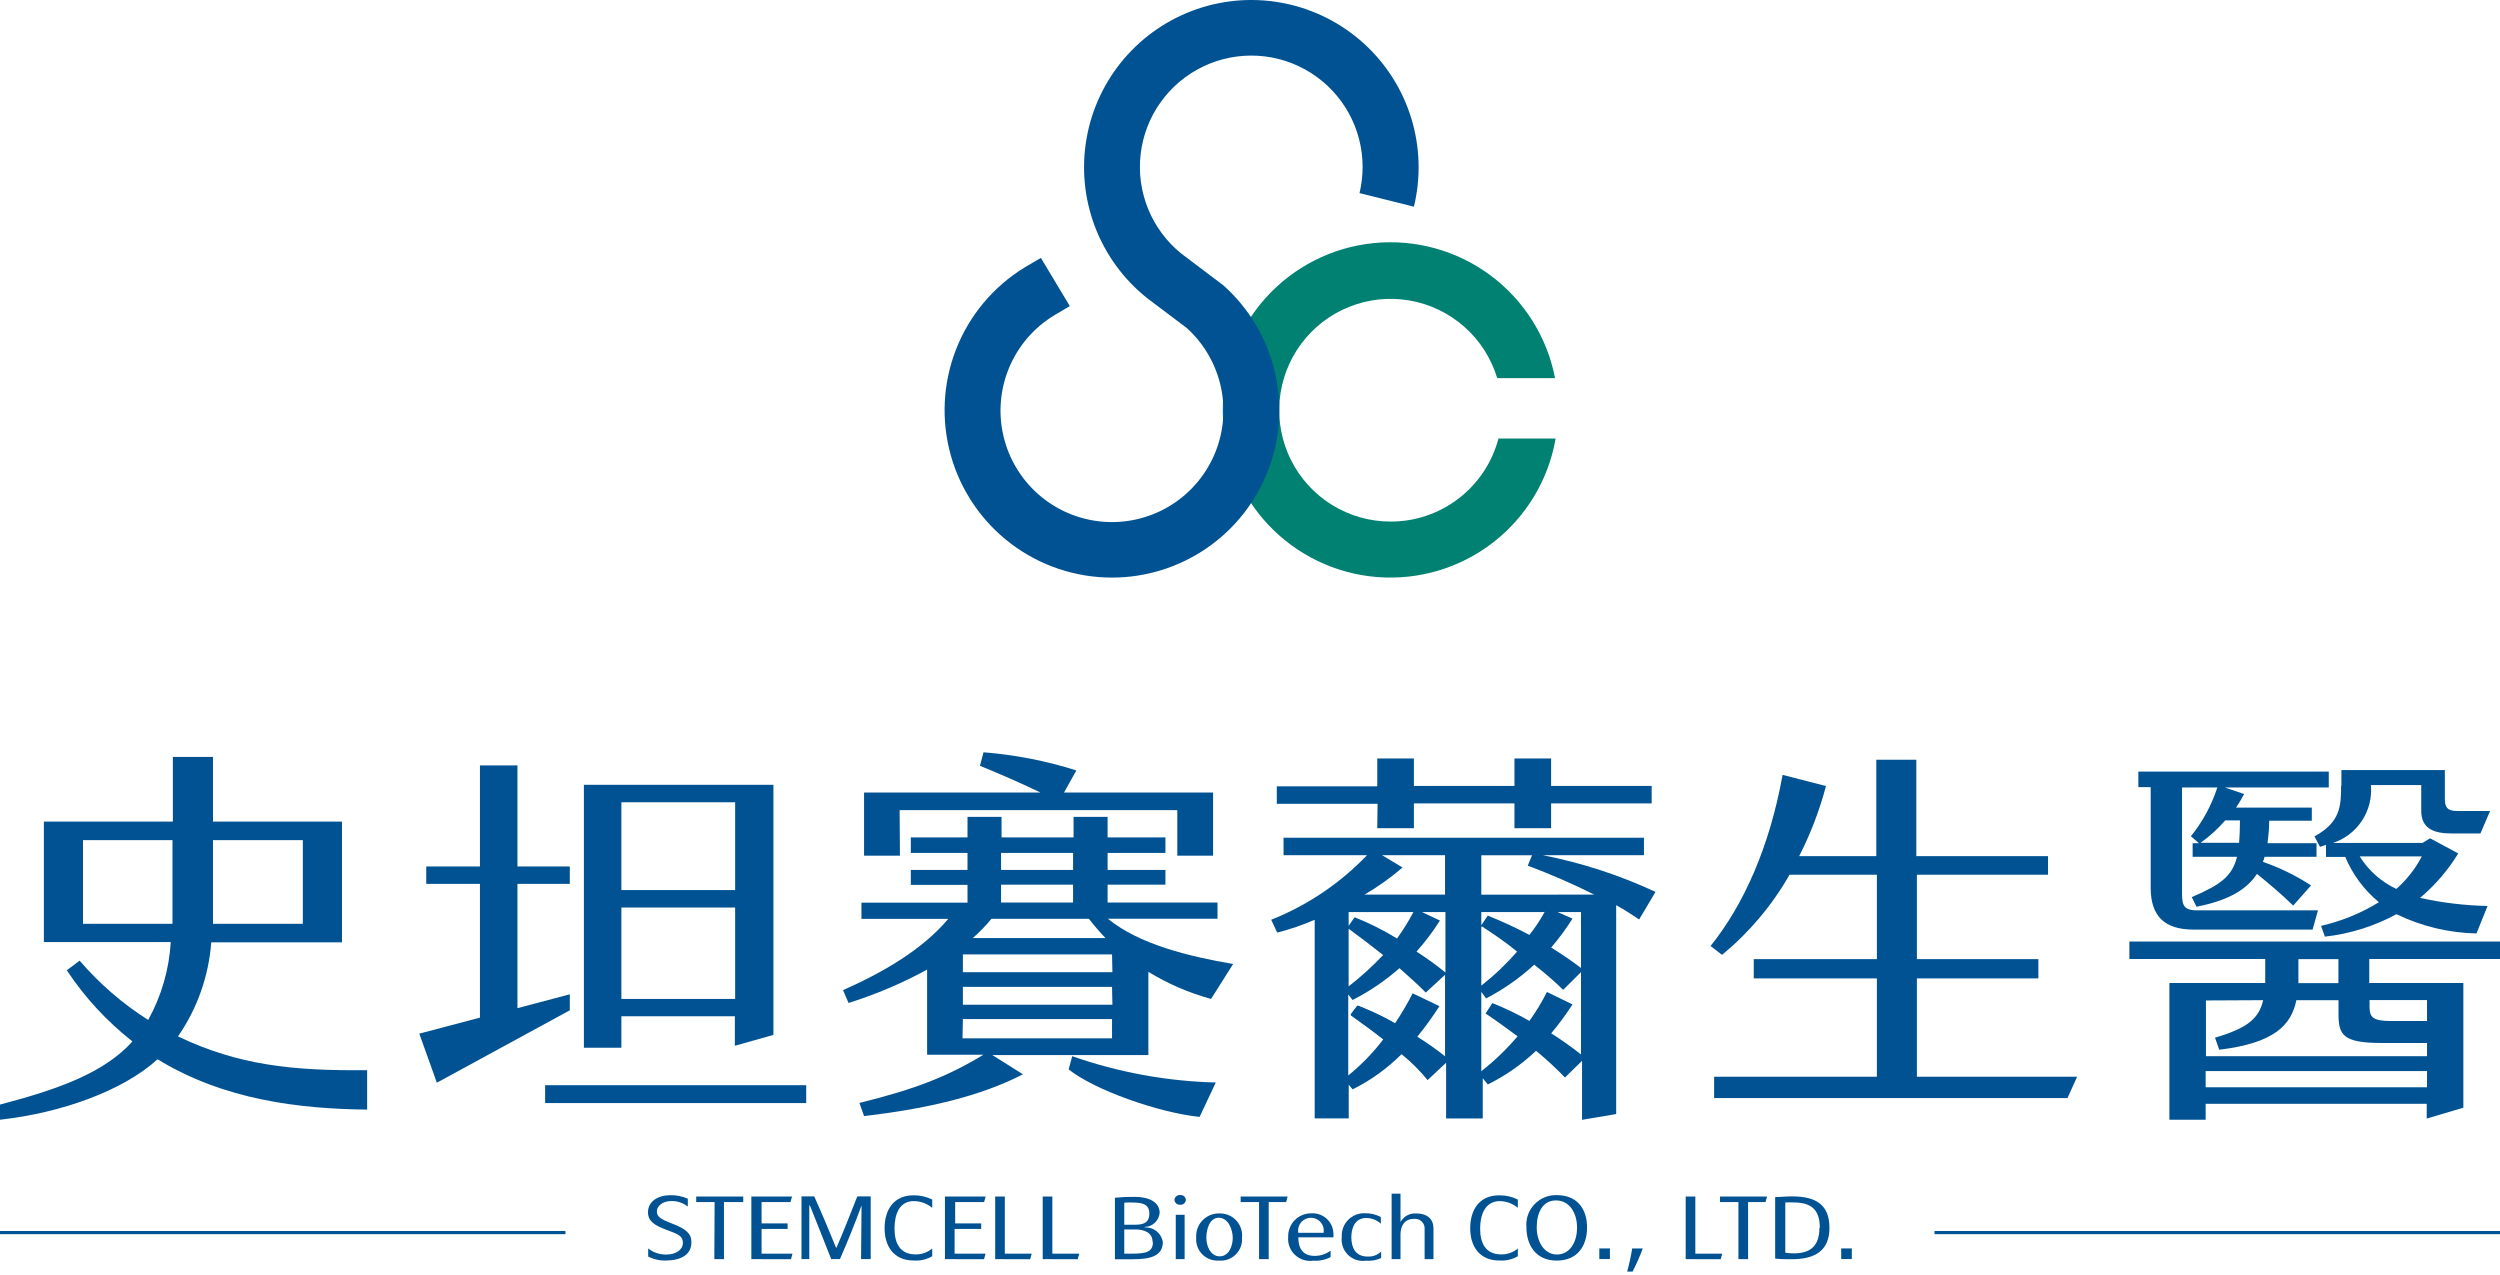
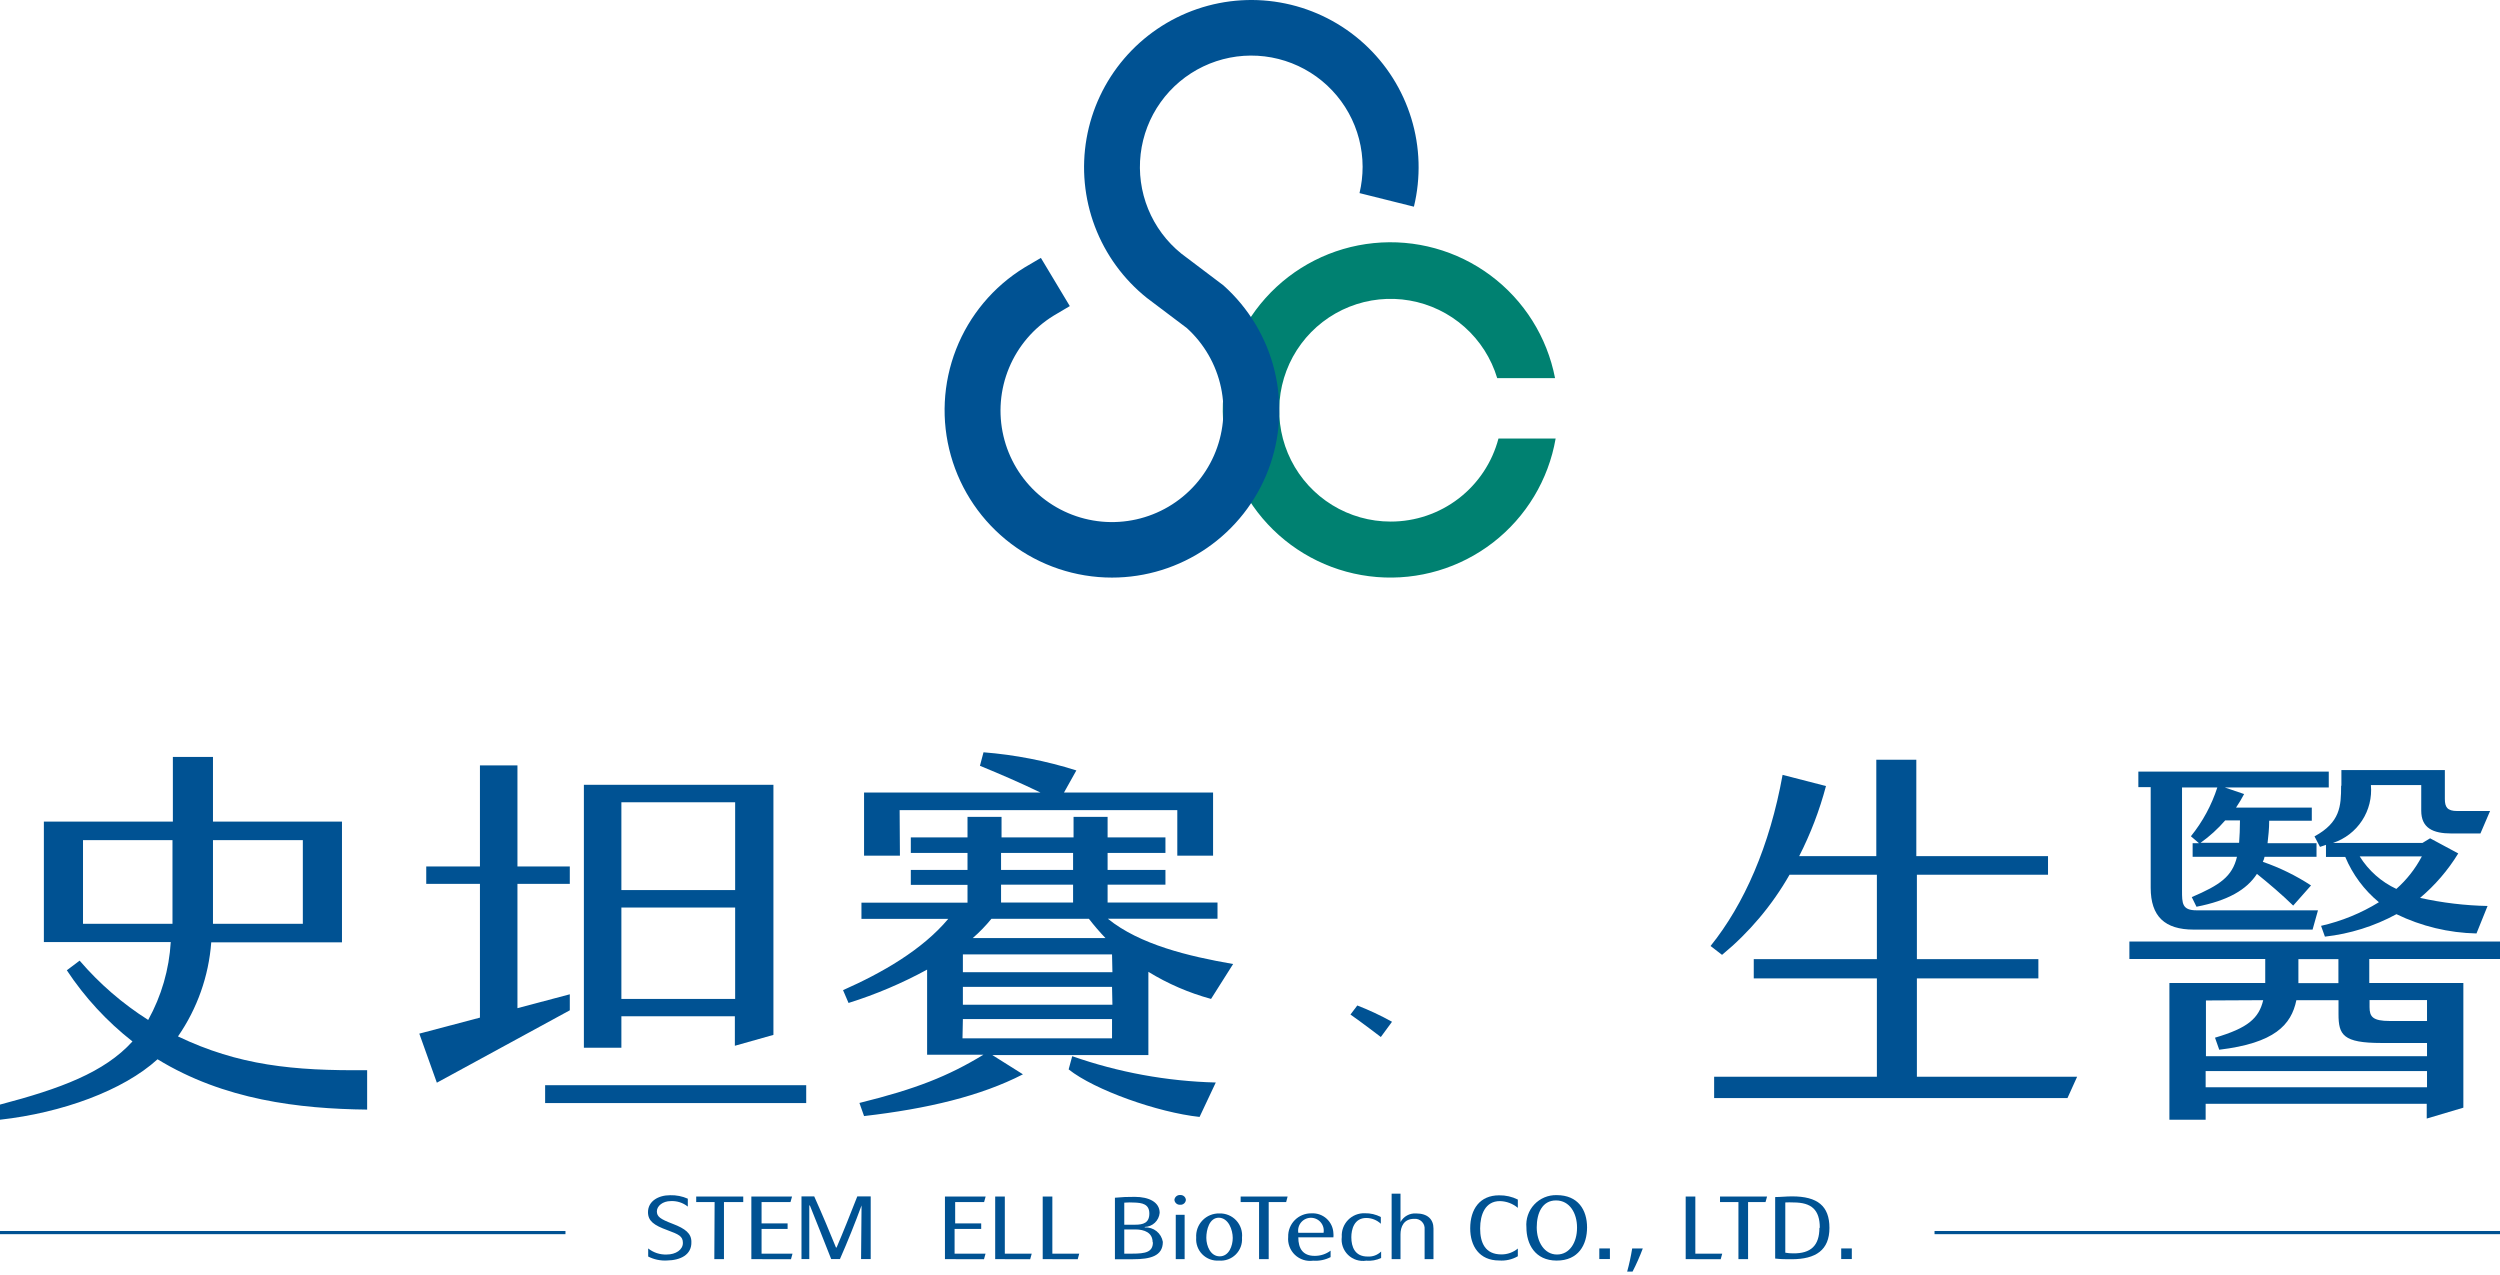
<svg xmlns="http://www.w3.org/2000/svg" width="300" height="153" viewBox="0 0 300 153" fill="none">
  <path d="M80.027 151.259C79.25 151.302 78.476 151.138 77.782 150.784V149.813C78.41 150.316 79.2 150.575 80.004 150.542C81.091 150.542 81.948 149.975 81.948 149.153C81.948 148.332 81.438 148.123 80.073 147.614C78.488 147.036 77.759 146.527 77.759 145.462C77.759 144.144 78.997 143.426 80.42 143.426C81.148 143.405 81.872 143.547 82.537 143.843V144.791C81.957 144.324 81.223 144.089 80.478 144.132C79.529 144.132 78.824 144.722 78.824 145.358C78.824 145.995 79.217 146.284 80.733 146.862C82.248 147.441 82.966 148.019 82.966 149.014C83.023 150.599 81.624 151.236 80.027 151.259Z" fill="#005293" />
  <path d="M85.754 144.248H83.544V143.588H89.19V144.248H86.876V151.097H85.719L85.754 144.248Z" fill="#005293" />
  <path d="M90.162 151.097V143.588H95.044L94.859 144.248H91.388V146.804H94.512V147.476H91.388V150.437H95.102L94.917 151.108L90.162 151.097Z" fill="#005293" />
  <path d="M103.386 144.652C102.611 146.758 101.72 148.991 100.794 151.085H99.741C98.92 149.026 97.879 146.342 97.184 144.652H97.115V151.085H96.178V143.565H97.705C98.677 145.717 99.591 147.927 100.32 149.708H100.389C101.141 147.961 102.102 145.543 102.877 143.565H104.485V151.085H103.328L103.386 144.652Z" fill="#005293" />
-   <path d="M109.657 144.132C107.91 144.132 107.343 145.728 107.343 147.418C107.343 149.107 107.933 150.53 109.888 150.53C110.61 150.536 111.311 150.286 111.867 149.824V150.75C111.187 151.142 110.404 151.32 109.622 151.259C107.239 151.259 106.151 149.523 106.151 147.406C106.151 145.092 107.308 143.438 109.622 143.438C110.4 143.425 111.17 143.599 111.867 143.947V144.942C111.247 144.423 110.465 144.136 109.657 144.132Z" fill="#005293" />
  <path d="M113.394 151.097V143.588H118.276L118.091 144.248H114.62V146.804H117.744V147.476H114.551V150.437H118.265L118.079 151.108L113.394 151.097Z" fill="#005293" />
  <path d="M119.422 151.097V143.588H120.579V150.437H123.807L123.621 151.108L119.422 151.097Z" fill="#005293" />
  <path d="M125.125 151.097V143.588H126.282V150.437H129.51L129.325 151.108L125.125 151.097Z" fill="#005293" />
  <path d="M139.541 149.026C139.541 150.738 138.025 151.108 135.966 151.108C135.041 151.108 134.416 151.108 133.791 151.108V143.727C134.583 143.648 135.379 143.614 136.174 143.623C137.864 143.623 139.159 144.248 139.159 145.543C139.12 145.996 138.915 146.418 138.584 146.73C138.254 147.041 137.82 147.22 137.366 147.233V147.29C137.879 147.261 138.384 147.421 138.786 147.742C139.187 148.062 139.456 148.519 139.541 149.026ZM134.913 144.317V146.966H136.209C137.181 146.966 137.921 146.758 137.921 145.624C137.921 144.491 137.065 144.329 136.07 144.305C135.696 144.282 135.321 144.286 134.948 144.317H134.913ZM138.315 149.072C138.315 147.915 137.331 147.533 136.232 147.533H134.913V150.437C135.237 150.437 135.55 150.437 135.874 150.437C137.447 150.437 138.349 150.264 138.349 149.072H138.315Z" fill="#005293" />
  <path d="M140.929 143.982C140.947 143.814 141.029 143.659 141.159 143.551C141.289 143.443 141.455 143.39 141.624 143.403C141.791 143.39 141.956 143.444 142.084 143.552C142.212 143.66 142.291 143.815 142.306 143.982C142.3 144.065 142.278 144.147 142.241 144.222C142.203 144.297 142.151 144.364 142.088 144.418C142.024 144.473 141.951 144.515 141.871 144.541C141.791 144.568 141.707 144.578 141.624 144.572C141.454 144.584 141.285 144.53 141.155 144.419C141.025 144.309 140.944 144.151 140.929 143.982ZM141.091 145.775H142.156V151.097H141.091V145.775Z" fill="#005293" />
  <path d="M146.275 151.27C145.907 151.297 145.539 151.243 145.194 151.114C144.849 150.984 144.537 150.782 144.277 150.52C144.018 150.259 143.818 149.945 143.692 149.599C143.565 149.253 143.515 148.884 143.544 148.517C143.518 148.139 143.572 147.759 143.701 147.403C143.83 147.046 144.033 146.721 144.296 146.448C144.558 146.174 144.875 145.959 145.226 145.815C145.577 145.671 145.954 145.602 146.332 145.613C146.709 145.601 147.084 145.67 147.432 145.815C147.78 145.96 148.093 146.178 148.35 146.454C148.606 146.731 148.801 147.059 148.92 147.417C149.039 147.774 149.08 148.154 149.04 148.528C149.068 148.898 149.016 149.269 148.886 149.616C148.757 149.963 148.554 150.277 148.291 150.538C148.028 150.799 147.711 151 147.363 151.126C147.015 151.252 146.644 151.302 146.275 151.27ZM146.275 146.122C145.118 146.122 144.759 147.568 144.759 148.54C144.759 149.512 145.257 150.761 146.367 150.761C147.478 150.761 147.929 149.5 147.929 148.552C147.929 147.603 147.432 146.122 146.217 146.122H146.275Z" fill="#005293" />
  <path d="M151.087 144.248H148.878V143.588H154.512L154.339 144.248H152.244V151.097H151.087V144.248Z" fill="#005293" />
  <path d="M154.582 148.424C154.571 148.054 154.635 147.684 154.771 147.339C154.906 146.994 155.111 146.68 155.371 146.416C155.632 146.152 155.944 145.944 156.287 145.804C156.631 145.664 156.999 145.595 157.37 145.601C157.7 145.581 158.032 145.627 158.344 145.736C158.657 145.846 158.944 146.016 159.19 146.238C159.436 146.46 159.634 146.729 159.775 147.029C159.915 147.329 159.994 147.654 160.008 147.985C160.026 148.15 160.026 148.317 160.008 148.482H155.796C155.796 149.824 156.352 150.704 157.752 150.704C158.443 150.713 159.118 150.493 159.672 150.079V150.854C159.027 151.186 158.302 151.334 157.578 151.282C157.184 151.338 156.782 151.304 156.402 151.182C156.023 151.06 155.676 150.854 155.387 150.579C155.099 150.304 154.877 149.967 154.737 149.594C154.598 149.221 154.544 148.821 154.582 148.424ZM158.828 147.938C158.866 147.717 158.856 147.49 158.798 147.273C158.74 147.056 158.635 146.855 158.49 146.683C158.346 146.511 158.166 146.373 157.962 146.278C157.758 146.183 157.537 146.134 157.312 146.134C157.087 146.134 156.866 146.183 156.662 146.278C156.458 146.373 156.278 146.511 156.134 146.683C155.989 146.855 155.884 147.056 155.826 147.273C155.768 147.49 155.758 147.717 155.796 147.938H158.828Z" fill="#005293" />
  <path d="M163.941 151.282C163.549 151.343 163.148 151.311 162.77 151.19C162.392 151.069 162.047 150.862 161.763 150.585C161.479 150.308 161.264 149.968 161.134 149.593C161.004 149.218 160.963 148.818 161.014 148.424C160.991 148.052 161.047 147.679 161.177 147.329C161.307 146.98 161.508 146.661 161.769 146.394C162.029 146.127 162.343 145.918 162.689 145.779C163.035 145.641 163.407 145.576 163.779 145.59C164.447 145.575 165.108 145.73 165.7 146.041V146.851C165.227 146.406 164.602 146.158 163.953 146.157C162.484 146.157 162.16 147.545 162.16 148.471C162.16 149.627 162.588 150.784 164.103 150.784C164.402 150.805 164.702 150.763 164.984 150.659C165.265 150.555 165.521 150.393 165.735 150.183V150.958C165.176 151.224 164.557 151.336 163.941 151.282Z" fill="#005293" />
  <path d="M170.953 147.533C170.971 147.363 170.95 147.19 170.894 147.029C170.837 146.867 170.745 146.72 170.624 146.598C170.503 146.476 170.357 146.383 170.196 146.324C170.034 146.266 169.862 146.244 169.692 146.261C168.454 146.261 168.06 147.209 168.06 148.135V151.097H166.996V143.241H168.06V146.642C168.242 146.31 168.515 146.037 168.847 145.854C169.179 145.672 169.557 145.588 169.935 145.613C171.3 145.613 172.017 146.307 172.017 147.418V151.097H170.953V147.533Z" fill="#005293" />
  <path d="M179.988 144.132C178.241 144.132 177.617 145.728 177.617 147.418C177.617 149.107 178.207 150.53 180.162 150.53C180.884 150.536 181.585 150.286 182.14 149.824V150.75C181.461 151.142 180.678 151.32 179.896 151.259C177.513 151.259 176.425 149.523 176.425 147.406C176.425 145.092 177.582 143.438 179.896 143.438C180.674 143.425 181.444 143.599 182.14 143.947V144.942C181.536 144.435 180.777 144.149 179.988 144.132Z" fill="#005293" />
  <path d="M183.17 147.29C183.124 146.791 183.185 146.287 183.348 145.812C183.511 145.337 183.772 144.902 184.116 144.536C184.459 144.17 184.876 143.881 185.339 143.687C185.802 143.494 186.301 143.401 186.803 143.415C189.372 143.415 190.447 145.196 190.447 147.29C190.447 149.385 189.406 151.27 186.803 151.27C184.2 151.27 183.17 149.28 183.17 147.29ZM189.244 147.29C189.244 145.59 188.365 144.051 186.722 144.051C185.079 144.051 184.408 145.555 184.408 147.29C184.408 149.026 185.322 150.542 186.838 150.542C188.353 150.542 189.244 149.095 189.244 147.337V147.29Z" fill="#005293" />
  <path d="M195.862 149.813H197.135C196.782 150.762 196.373 151.689 195.908 152.589H195.26C195.512 151.676 195.712 150.749 195.862 149.813Z" fill="#005293" />
  <path d="M202.283 151.097V143.588H203.44V150.437H206.668L206.483 151.108L202.283 151.097Z" fill="#005293" />
  <path d="M208.612 144.248H206.402V143.588H212.048L211.863 144.248H209.769V151.097H208.612V144.248Z" fill="#005293" />
  <path d="M219.533 147.348C219.533 149.998 217.914 151.108 214.987 151.108C214.339 151.108 213.679 151.108 213.02 151.027V143.646C213.645 143.646 214.35 143.565 215.044 143.565C218.11 143.565 219.533 144.722 219.533 147.348ZM218.377 147.348C218.377 145.185 217.393 144.294 215.218 144.294C214.89 144.277 214.562 144.277 214.235 144.294V150.322C214.536 150.376 214.842 150.403 215.149 150.403C217.324 150.437 218.33 149.454 218.33 147.325L218.377 147.348Z" fill="#005293" />
  <path d="M193.189 149.813H191.917V151.085H193.189V149.813Z" fill="#005293" />
  <path d="M222.217 149.813H220.945V151.085H222.217V149.813Z" fill="#005293" />
  <path d="M44.057 133.152C35.877 133.06 26.888 131.995 18.905 127.113C14.774 130.873 7.451 133.534 0 134.367V132.551C7.254 130.642 12.518 128.698 15.897 124.973C12.827 122.57 10.167 119.686 8.018 116.434L9.556 115.277C11.931 118.044 14.703 120.442 17.782 122.393C19.375 119.519 20.3 116.324 20.49 113.044H5.264V98.594H20.744V90.831H25.557V98.594H41.037V113.079H25.349C25.048 117.131 23.67 121.03 21.358 124.371C28.623 127.842 35.16 128.513 44.057 128.42V133.152ZM20.698 110.858C20.698 109.921 20.698 108.995 20.698 107.977V100.815H9.961V110.858H20.698ZM25.557 100.815V108.625C25.557 109.365 25.557 110.106 25.557 110.858H36.34V100.815H25.557Z" fill="#005293" />
  <path d="M68.376 121.236L52.422 129.924L50.316 124.036L57.593 122.115V106.068H51.149V103.974H57.593V91.849H62.094V103.974H68.376V106.068H62.094V120.981L68.376 119.315V121.236ZM96.745 130.225V132.366H65.415V130.225H96.745ZM74.566 125.725H70.066V94.174H92.811V124.186L88.183 125.493V121.953H74.566V125.725ZM74.566 106.808H88.218V96.269H74.566V106.808ZM74.566 108.902V119.87H88.218V108.902H74.566Z" fill="#005293" />
  <path d="M119.074 126.604L122.753 128.918C117.698 131.521 111.311 133.048 103.687 133.928L103.131 132.354C109.923 130.676 113.764 129.149 118.01 126.569H111.253V116.353C108.248 117.992 105.09 119.333 101.824 120.356L101.165 118.818C105.862 116.735 110.663 113.993 113.787 110.268H103.374V108.324H116.101V106.184H109.298V104.39H116.101V102.354H109.298V100.491H116.101V98.027H120.185V100.491H128.827V98.027H132.912V100.491H139.853V102.354H132.912V104.39H139.853V106.16H132.912V108.301H146.101V110.245H132.935C136.764 113.357 142.642 114.757 147.975 115.682L145.326 119.87C142.677 119.149 140.145 118.054 137.806 116.619V126.604H119.074ZM107.991 102.678H103.687V95.1H124.848C122.453 93.943 120.104 92.925 117.593 91.895L118.021 90.275C121.806 90.574 125.544 91.304 129.163 92.451L127.682 95.1H145.569V102.678H141.276V97.217H107.956L107.991 102.678ZM133.444 114.525H115.546V116.666H133.49L133.444 114.525ZM133.444 118.424H115.546V120.565H133.49L133.444 118.424ZM115.499 124.602H133.444V122.289H115.546L115.499 124.602ZM116.656 112.57H132.657C131.954 111.834 131.29 111.061 130.667 110.256H118.97C118.291 111.091 117.54 111.865 116.726 112.57H116.656ZM120.127 104.39H128.77V102.354H120.127V104.39ZM120.127 108.301H128.77V106.16H120.127V108.301ZM128.666 126.743C134.209 128.685 140.021 129.75 145.893 129.901L143.949 134.032C138.951 133.499 131.35 130.804 128.237 128.328L128.666 126.743Z" fill="#005293" />
-   <path d="M196.695 110.337C195.874 109.782 194.96 109.18 193.941 108.625V133.685L189.846 134.379V127.298L187.798 129.3C186.704 128.166 185.545 127.096 184.327 126.095C182.61 127.721 180.66 129.082 178.542 130.133L177.929 129.392V134.217H173.533V127.53L171.311 129.612C170.38 128.47 169.333 127.427 168.188 126.5C166.471 128.217 164.486 129.644 162.31 130.723L161.847 130.167V134.205H157.763V110.372C156.309 111.009 154.803 111.524 153.263 111.911L152.545 110.372C156.89 108.642 160.812 105.998 164.046 102.62H154.026V100.526H197.274V102.62H185.125C189.799 103.536 194.345 105.016 198.662 107.028L196.695 110.337ZM165.307 96.454H153.216V94.359H165.272V91.016H169.668V94.313H181.736V91.016H186.132V94.313H198.199V96.407H186.132V99.381H181.736V96.407H169.668V99.381H165.272L165.307 96.454ZM167.621 112.651C168.361 111.632 169.026 110.561 169.611 109.446H161.836V111.101L162.553 110.071C164.317 110.77 166.017 111.621 167.632 112.616L167.621 112.651ZM161.836 118.366C163.31 117.22 164.695 115.963 165.978 114.606C164.647 113.542 163.224 112.466 161.836 111.448V118.366ZM173.405 126.824V116.978L171.092 119.107C170.224 118.228 169.159 117.256 167.933 116.18C166.227 117.684 164.338 118.967 162.31 119.998L161.79 119.338V129.057C163.357 127.787 164.767 126.335 165.989 124.73C164.763 123.758 163.432 122.786 162.102 121.849L162.97 120.692C164.5 121.28 165.985 121.979 167.412 122.786C168.184 121.633 168.887 120.435 169.518 119.199L172.734 120.738C171.916 122.009 171.028 123.234 170.073 124.406C171.245 125.133 172.373 125.929 173.452 126.789L173.405 126.824ZM168.303 104.101C166.887 105.323 165.361 106.411 163.745 107.352H173.405V102.62H165.839L168.303 104.101ZM172.792 110.464C171.96 111.782 171.02 113.028 169.981 114.19C171.184 114.961 172.342 115.799 173.452 116.7V109.446H170.64L172.792 110.464ZM191.304 107.352C188.711 106.052 186.05 104.894 183.332 103.881L183.841 102.632H177.756V107.364L191.304 107.352ZM185.276 109.446H177.756V111.031L178.531 109.874C180.237 110.556 181.905 111.329 183.529 112.188C184.221 111.317 184.836 110.388 185.368 109.412L185.276 109.446ZM177.756 111.216V118.274C179.315 117.054 180.753 115.687 182.048 114.19C180.764 113.125 179.341 112.154 177.848 111.182L177.756 111.216ZM189.719 126.639V116.654L187.578 118.783C186.653 117.857 185.473 116.839 184.107 115.763C182.367 117.364 180.422 118.725 178.323 119.813L177.756 119.014V128.548C179.344 127.302 180.801 125.899 182.106 124.359C180.879 123.434 179.595 122.508 178.265 121.617L179.086 120.368C180.613 120.981 182.097 121.696 183.529 122.508C184.321 121.408 185.025 120.248 185.635 119.037L188.7 120.53C187.92 121.738 187.066 122.897 186.144 124.001C187.411 124.803 188.635 125.672 189.811 126.604L189.719 126.639ZM189.719 109.446H186.907L188.7 110.233C187.932 111.449 187.077 112.609 186.144 113.704C187.474 114.537 188.7 115.37 189.719 116.157V109.446Z" fill="#005293" />
  <path d="M249.256 129.207L248.099 131.764H205.696V129.207H225.226V117.406H210.451V115.092H225.226V104.969H214.744C212.65 108.639 209.906 111.897 206.645 114.583L205.268 113.519C209.306 108.498 212.372 101.521 213.911 92.983L219.117 94.325C218.346 97.235 217.268 100.054 215.901 102.736H225.156V91.166H229.958V102.736H245.762V104.969H230.027V115.092H244.605V117.406H230.027V129.207H249.256Z" fill="#005293" />
  <path d="M284.312 115.081V117.962H295.603V132.921L291.207 134.228V132.458H264.678V134.367H260.328V117.962H271.828V115.081H255.526V112.987H300V115.081H284.312ZM258.083 94.452H256.602V92.589H279.452V94.498H266.98L269.294 95.285C269 95.846 268.676 96.391 268.322 96.916H277.416V98.49H272.302C272.302 99.473 272.198 100.353 272.106 101.186H277.983V102.817H271.747C271.706 103.026 271.636 103.229 271.539 103.419C273.576 104.122 275.519 105.074 277.324 106.253L275.183 108.671C273.853 107.364 272.21 105.975 270.833 104.865C269.607 106.762 267.362 108.07 263.579 108.81L263.012 107.653C266.39 106.207 267.871 105.189 268.438 102.817H263.116V101.186H263.88L262.908 100.353C264.314 98.612 265.389 96.628 266.078 94.498H261.843V106.855C261.843 108.394 261.843 109.238 263.579 109.238H278.157L277.509 111.552H263.243C259.772 111.552 258.083 109.967 258.083 106.531V94.452ZM267.027 98.444C266.15 99.457 265.156 100.362 264.065 101.139H268.693C268.75 100.353 268.797 99.473 268.797 98.444H267.027ZM264.713 120.056V126.743H291.242V125.158H285.781C281.153 125.158 280.621 124.186 280.621 121.687V120.021H275.565C274.952 122.994 272.95 125.169 266.309 125.968L265.8 124.522C269.734 123.365 271.064 122.208 271.585 120.021L264.713 120.056ZM291.242 130.468V128.525H264.678V130.468H291.242ZM280.609 115.092H275.808V117.973H280.609V115.092ZM280.968 94.267V92.404H293.382V95.875C293.382 96.847 293.671 97.321 294.851 97.321H298.808L297.651 100.017H294.18C291.948 100.017 290.548 99.369 290.548 97.275V94.209H284.508C284.645 95.71 284.27 97.212 283.444 98.472C282.619 99.733 281.391 100.677 279.961 101.151H290.698L291.612 100.596L294.99 102.412C293.759 104.424 292.212 106.225 290.409 107.746C293.07 108.336 295.782 108.661 298.507 108.717L297.177 112.015C293.847 111.944 290.571 111.154 287.574 109.701C284.914 111.147 281.999 112.062 278.99 112.397L278.527 111.101C280.981 110.543 283.326 109.586 285.469 108.266C283.701 106.809 282.315 104.942 281.431 102.829H279.117V101.382C278.92 101.475 278.654 101.521 278.399 101.625L277.74 100.364C280.829 98.687 280.933 96.731 280.933 94.313L280.968 94.267ZM290.629 102.771H283.166C284.223 104.469 285.75 105.823 287.563 106.67C288.797 105.579 289.824 104.273 290.594 102.817L290.629 102.771ZM284.346 120.009V120.842C284.346 121.999 284.705 122.52 286.799 122.52H291.242V120.009H284.346Z" fill="#005293" />
  <path d="M165.7 124.44C165.7 124.44 163.305 122.612 162.056 121.745L162.877 120.657C164.309 121.213 165.7 121.866 167.042 122.612L165.7 124.44Z" fill="#005293" />
  <path d="M67.856 147.719H0V148.1H67.856V147.719Z" fill="#005293" />
  <path d="M300 147.719H232.144V148.1H300V147.719Z" fill="#005293" />
  <path d="M166.88 62.589C164.403 62.591 161.974 61.905 159.864 60.606C157.755 59.308 156.048 57.448 154.934 55.236C153.82 53.023 153.343 50.544 153.556 48.077C153.769 45.608 154.664 43.248 156.141 41.26C157.618 39.271 159.618 37.732 161.919 36.814C164.22 35.896 166.731 35.636 169.171 36.063C171.611 36.49 173.885 37.587 175.738 39.231C177.591 40.875 178.95 43.002 179.664 45.374H186.606C185.654 40.444 182.893 36.049 178.865 33.051C174.838 30.053 169.835 28.669 164.839 29.172C159.844 29.674 155.216 32.026 151.866 35.765C148.516 39.505 146.685 44.362 146.733 49.383C146.781 54.403 148.705 59.224 152.126 62.899C155.547 66.574 160.218 68.837 165.223 69.244C170.227 69.65 175.202 68.171 179.172 65.097C183.141 62.022 185.818 57.575 186.676 52.628H179.815C179.063 55.484 177.386 58.011 175.046 59.814C172.705 61.616 169.834 62.592 166.88 62.589Z" fill="#008171" />
  <path d="M133.433 69.311C129.057 69.31 124.801 67.881 121.313 65.239C117.824 62.598 115.294 58.89 114.106 54.678C112.918 50.467 113.138 45.983 114.733 41.908C116.327 37.833 119.208 34.391 122.939 32.103L124.906 30.947L128.377 36.731L126.421 37.888C124.032 39.36 122.167 41.546 121.089 44.136C120.01 46.727 119.774 49.591 120.414 52.323C121.053 55.056 122.536 57.517 124.652 59.36C126.768 61.203 129.41 62.334 132.204 62.593C134.998 62.852 137.802 62.225 140.221 60.801C142.639 59.378 144.548 57.23 145.678 54.662C146.808 52.093 147.102 49.234 146.518 46.49C145.933 43.746 144.5 41.254 142.422 39.369L137.621 35.748C134.812 33.501 132.658 30.54 131.385 27.175C130.113 23.81 129.768 20.165 130.386 16.621C131.005 13.078 132.564 9.765 134.902 7.031C137.239 4.296 140.269 2.24 143.673 1.077C147.077 -0.085 150.732 -0.312 154.253 0.422C157.775 1.155 161.035 2.822 163.692 5.247C166.349 7.672 168.306 10.767 169.357 14.207C170.409 17.647 170.516 21.307 169.669 24.803L163.143 23.172C163.388 22.137 163.512 21.077 163.514 20.013C163.51 17.757 162.936 15.538 161.843 13.563C160.751 11.589 159.176 9.923 157.266 8.722C155.356 7.52 153.173 6.822 150.92 6.692C148.668 6.562 146.419 7.005 144.383 7.979C142.348 8.953 140.592 10.426 139.28 12.262C137.967 14.097 137.141 16.235 136.879 18.477C136.616 20.718 136.925 22.989 137.777 25.078C138.629 27.168 139.996 29.008 141.751 30.426L146.807 34.244C149.842 36.954 151.983 40.522 152.946 44.475C153.908 48.429 153.647 52.582 152.197 56.384C150.747 60.186 148.176 63.458 144.826 65.766C141.475 68.075 137.502 69.311 133.433 69.311Z" fill="#005293" />
</svg>